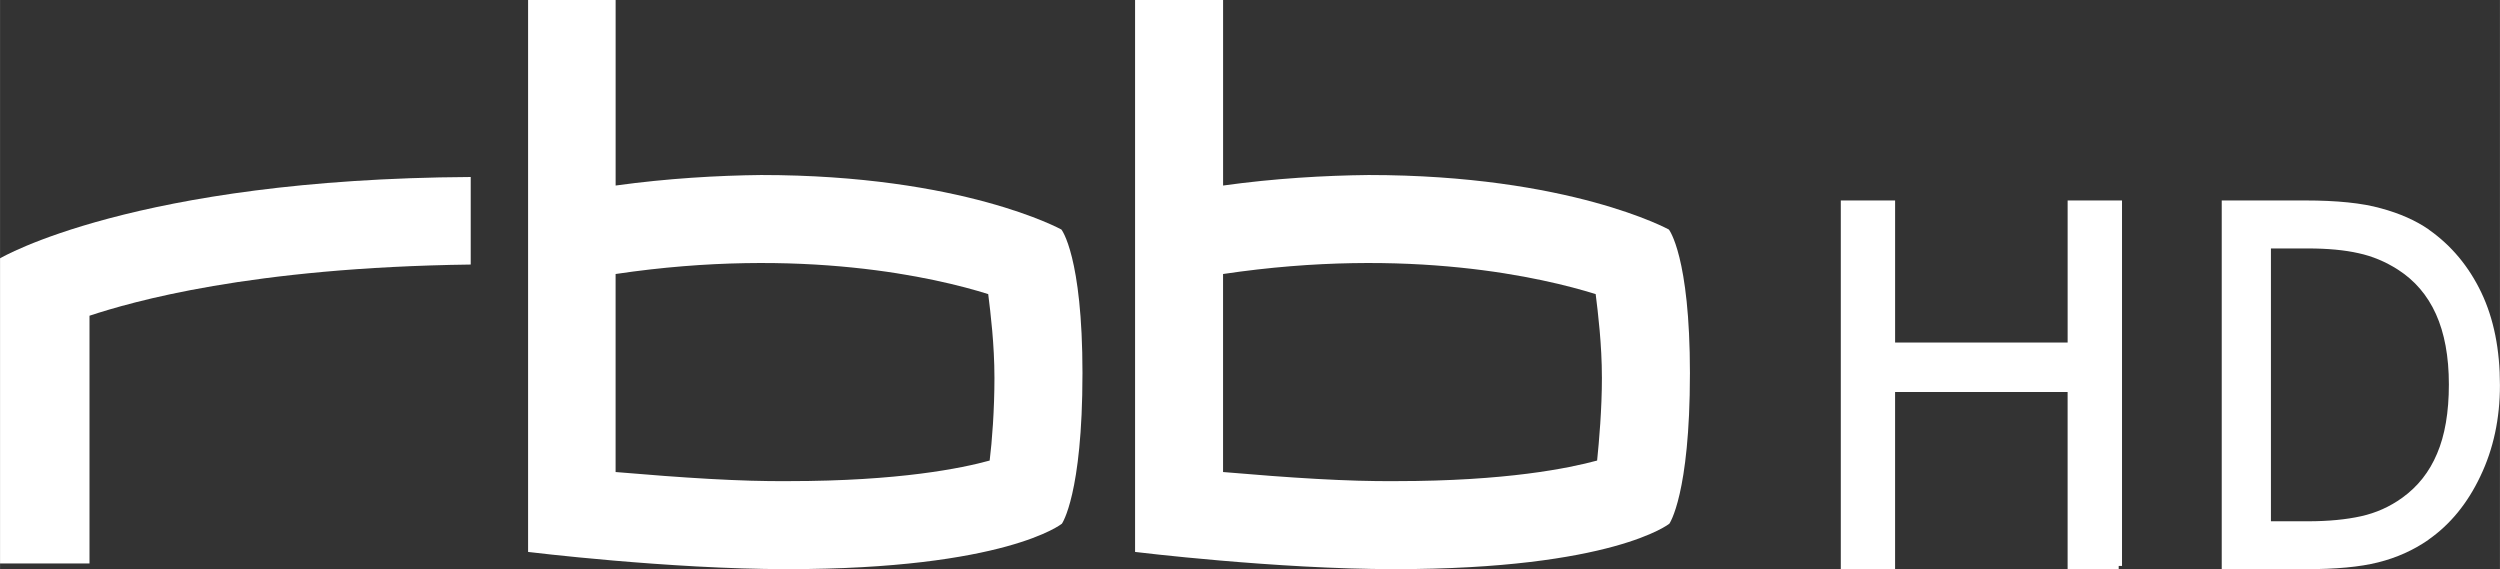
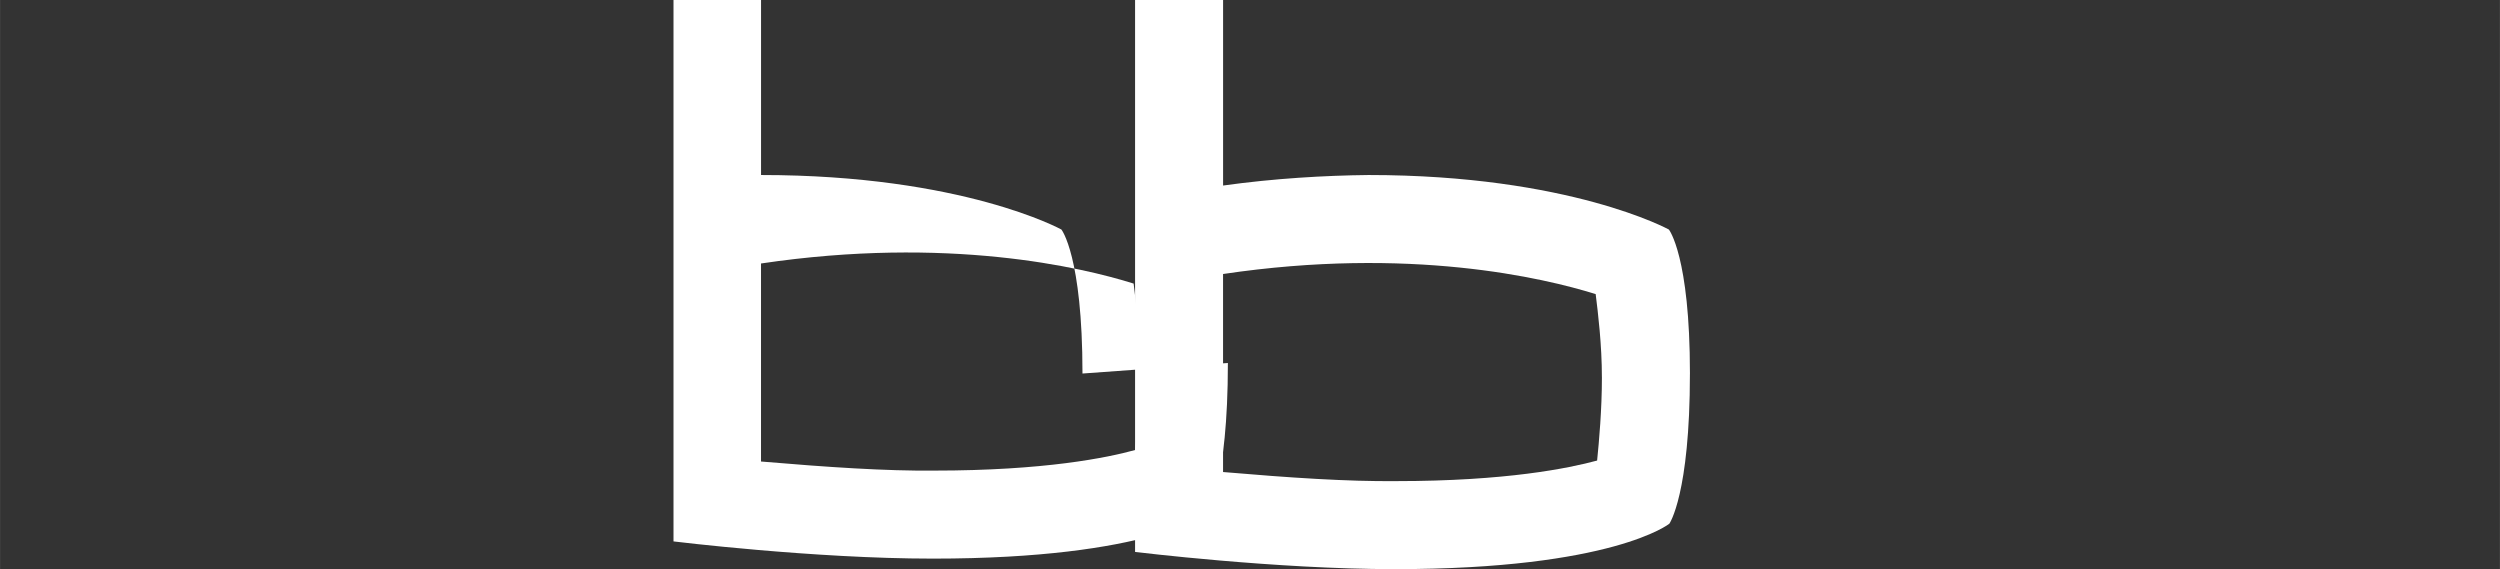
<svg xmlns="http://www.w3.org/2000/svg" width="600" height="136.61" version="1.1" viewBox="0 0 158.75 36.146">
  <rect x="0" y="0" width="158.75" height="36.146" fill="#333333" stroke="none" />
  <g transform="translate(-26.458 -130.76)" fill="#fff">
-     <path d="m95.195 154.48c0-7.472-1.337-9.143-1.337-9.143s-6.257-3.463-19.075-3.463c-2.734 0.03-5.953 0.213-9.234 0.668v-11.785h-5.559v35.052s8.9 1.093 16.463 1.093c13.881 0 17.435-2.886 17.435-2.886s1.306-1.853 1.306-9.538m-5.589 0.243c0 2.066-0.152 4.07-0.304 5.285-1.762 0.486-5.741 1.306-12.758 1.306-3.068 0.03-6.713-0.213-10.996-0.577v-12.575c11.846-1.762 20.382 0.243 23.662 1.276 0.152 1.215 0.395 3.22 0.395 5.285" />
+     <path d="m95.195 154.48c0-7.472-1.337-9.143-1.337-9.143s-6.257-3.463-19.075-3.463v-11.785h-5.559v35.052s8.9 1.093 16.463 1.093c13.881 0 17.435-2.886 17.435-2.886s1.306-1.853 1.306-9.538m-5.589 0.243c0 2.066-0.152 4.07-0.304 5.285-1.762 0.486-5.741 1.306-12.758 1.306-3.068 0.03-6.713-0.213-10.996-0.577v-12.575c11.846-1.762 20.382 0.243 23.662 1.276 0.152 1.215 0.395 3.22 0.395 5.285" />
    <path d="m133.77 154.48c0-7.472-1.337-9.143-1.337-9.143s-6.288-3.463-19.075-3.463c-2.764 0.03-5.984 0.213-9.234 0.668v-11.785h-5.589v35.052s8.9 1.093 16.493 1.093c13.851 0 17.435-2.886 17.435-2.886s1.306-1.853 1.306-9.538m-5.589 0.243c0 2.066-0.182 4.07-0.304 5.285-1.792 0.486-5.771 1.306-12.758 1.306-3.098 0.03-6.743-0.213-10.996-0.577v-12.575c11.846-1.762 20.351 0.243 23.662 1.276 0.152 1.215 0.395 3.22 0.395 5.285" />
-     <path d="m56.346 142c-21.384 0.122-29.888 5.164-29.888 5.164v19.379h5.68v-15.734c2.673-0.881 10.206-3.068 24.209-3.25v-5.559z" />
-     <path d="m143.35 143.49v23.42h3.447v-11.258h10.956v11.258h3.244v-0.21h0.21v-23.21h-3.453v9.023h-10.956v-9.023h-3.237z" color="#000000" style="text-indent:0;text-transform:none" />
-     <path d="m167.54 143.49v23.413h5.363c1.885 0 3.406-0.138 4.574-0.432 1.174-0.294 2.24-0.772 3.194-1.435v-7e-3c1.376-0.959 2.477-2.303 3.295-4.03 0.829-1.73 1.241-3.661 1.241-5.78-3e-5 -2.259-0.39-4.223-1.183-5.884-0.792-1.656-1.902-2.986-3.321-3.984v-7e-3c-0.837-0.582-1.856-1.032-3.054-1.356-1.199-0.337-2.799-0.498-4.803-0.498h-5.306zm3.124 3.047h2.348c1.252 3e-5 2.327 0.1 3.213 0.301 0.882 0.191 1.715 0.539 2.5 1.042 1.075 0.69 1.875 1.623 2.418 2.824 0.542 1.2 0.821 2.689 0.821 4.469 0 1.771-0.254 3.238-0.751 4.397-0.489 1.161-1.222 2.088-2.208 2.798-0.792 0.571-1.662 0.962-2.615 1.173-0.951 0.212-2.081 0.321-3.378 0.321h-2.348v-17.325z" color="#000000" style="text-indent:0;text-transform:none" />
  </g>
</svg>